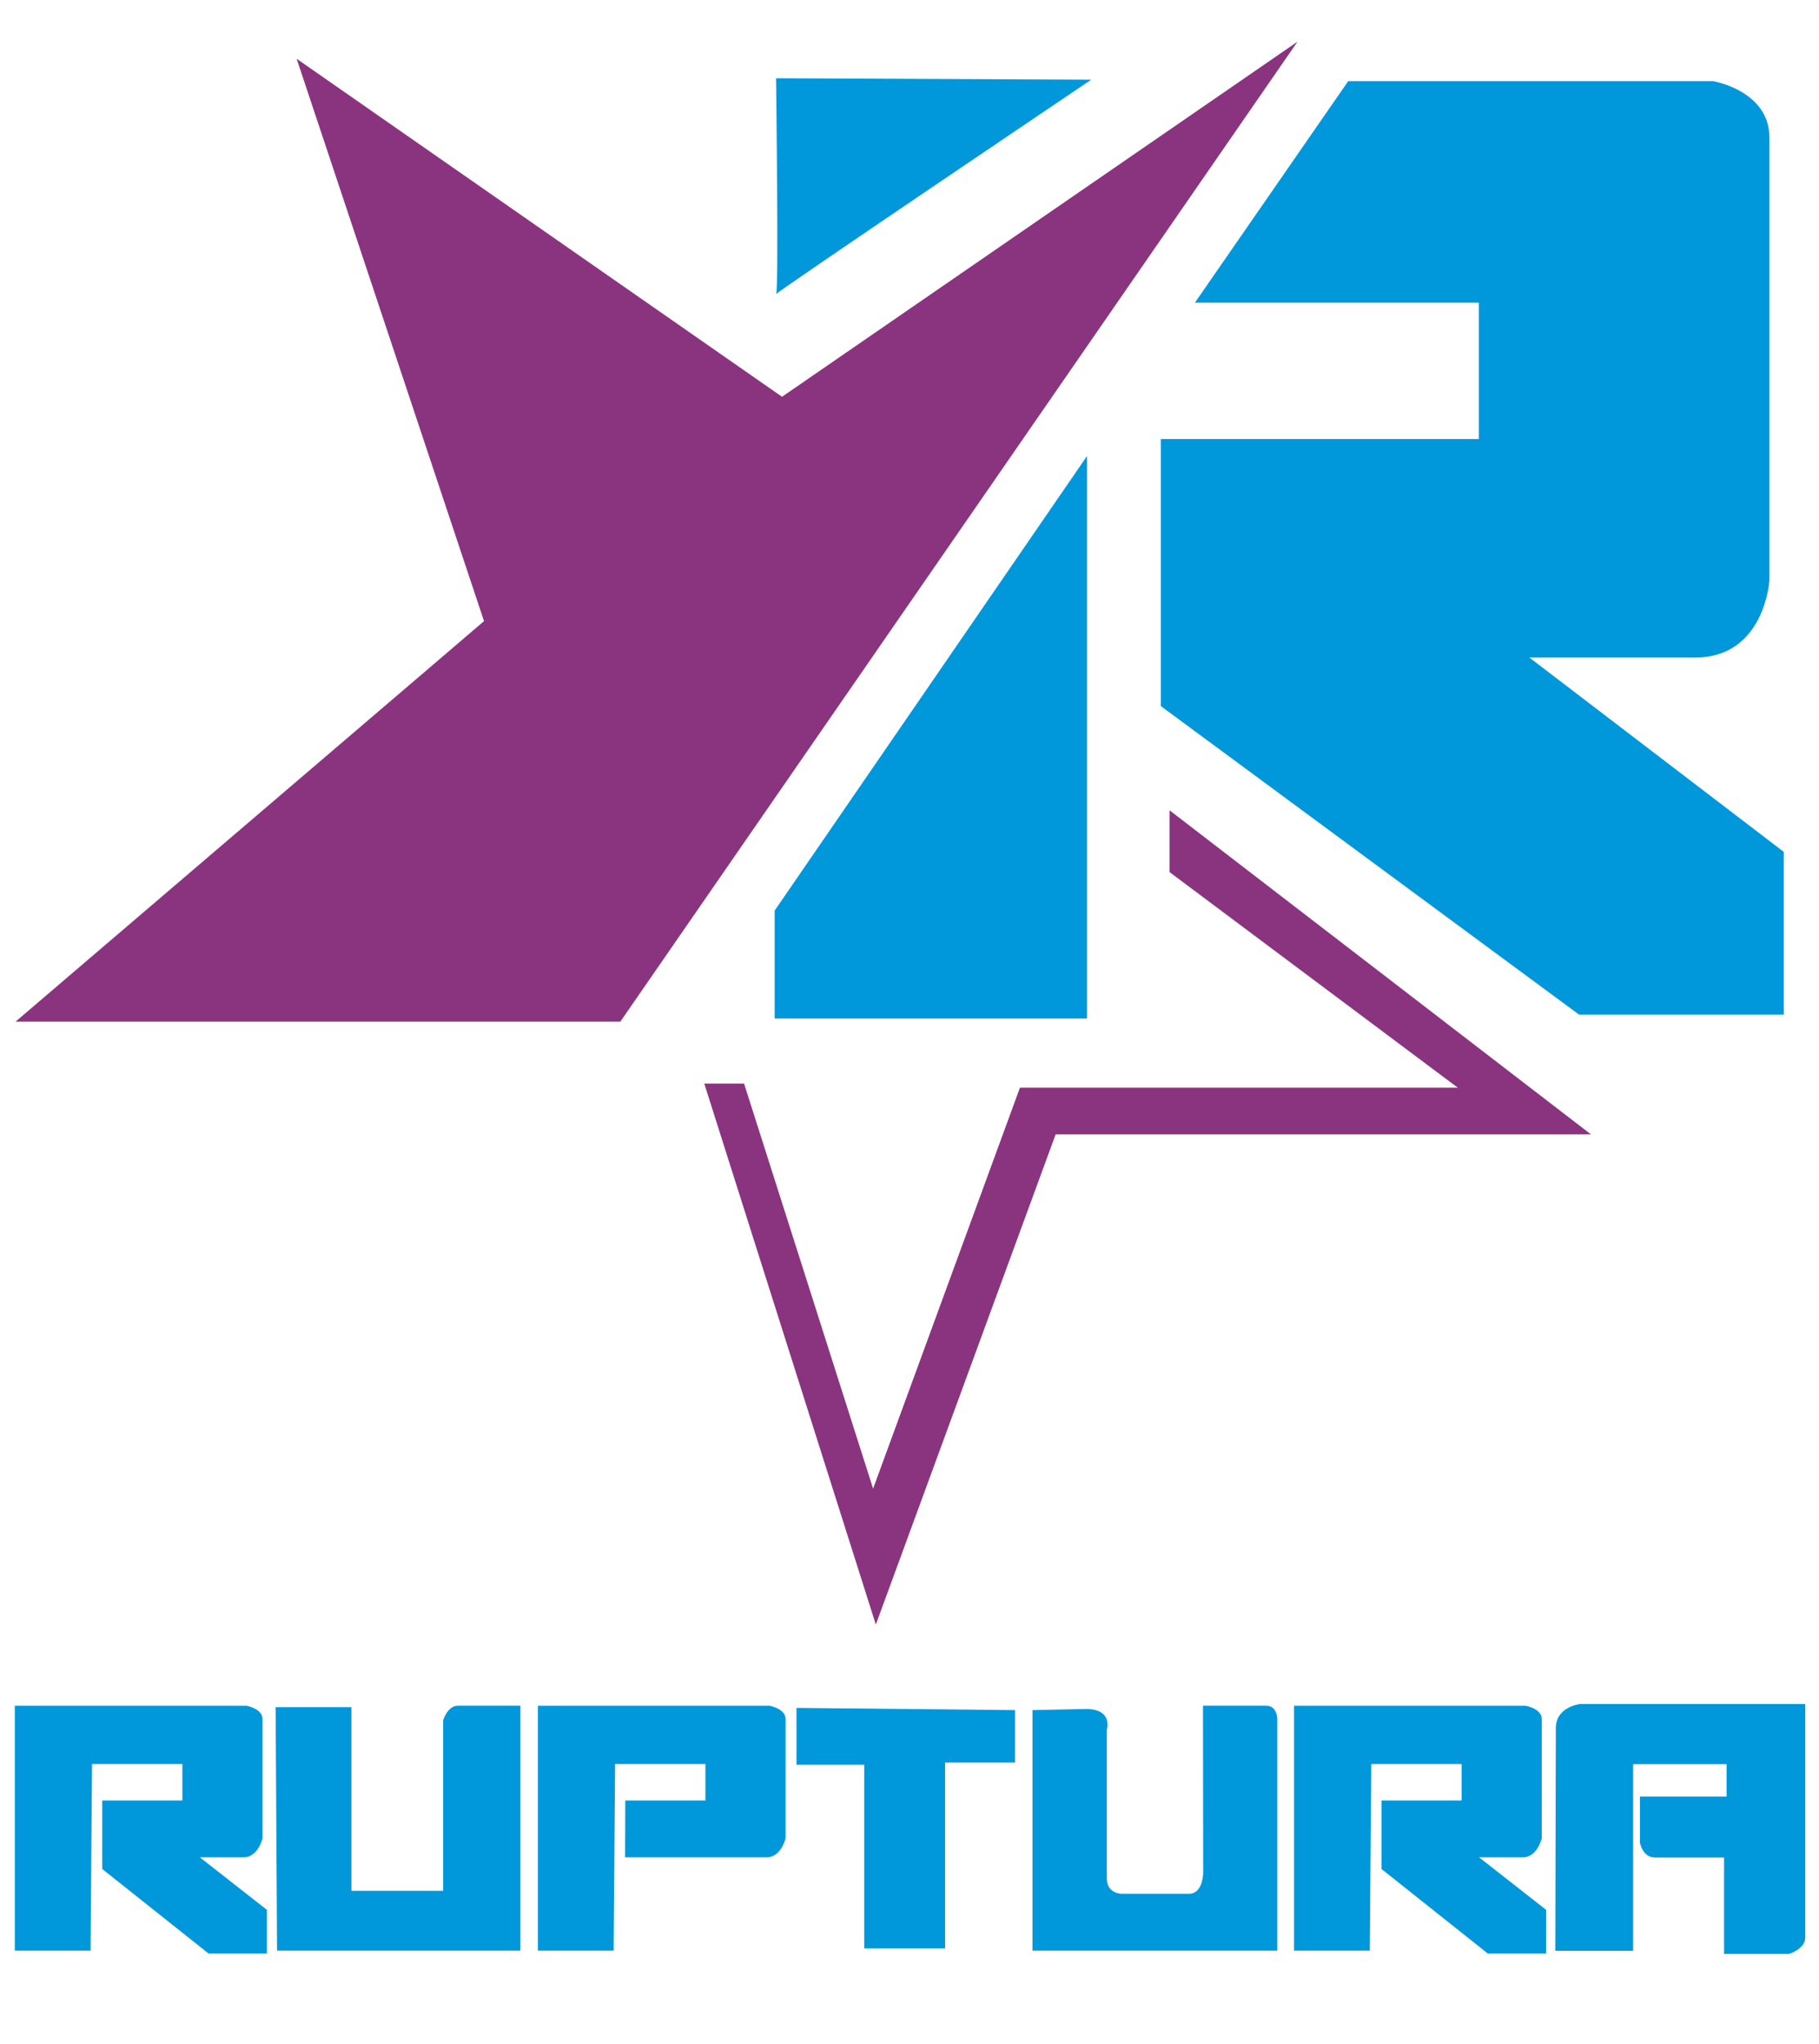
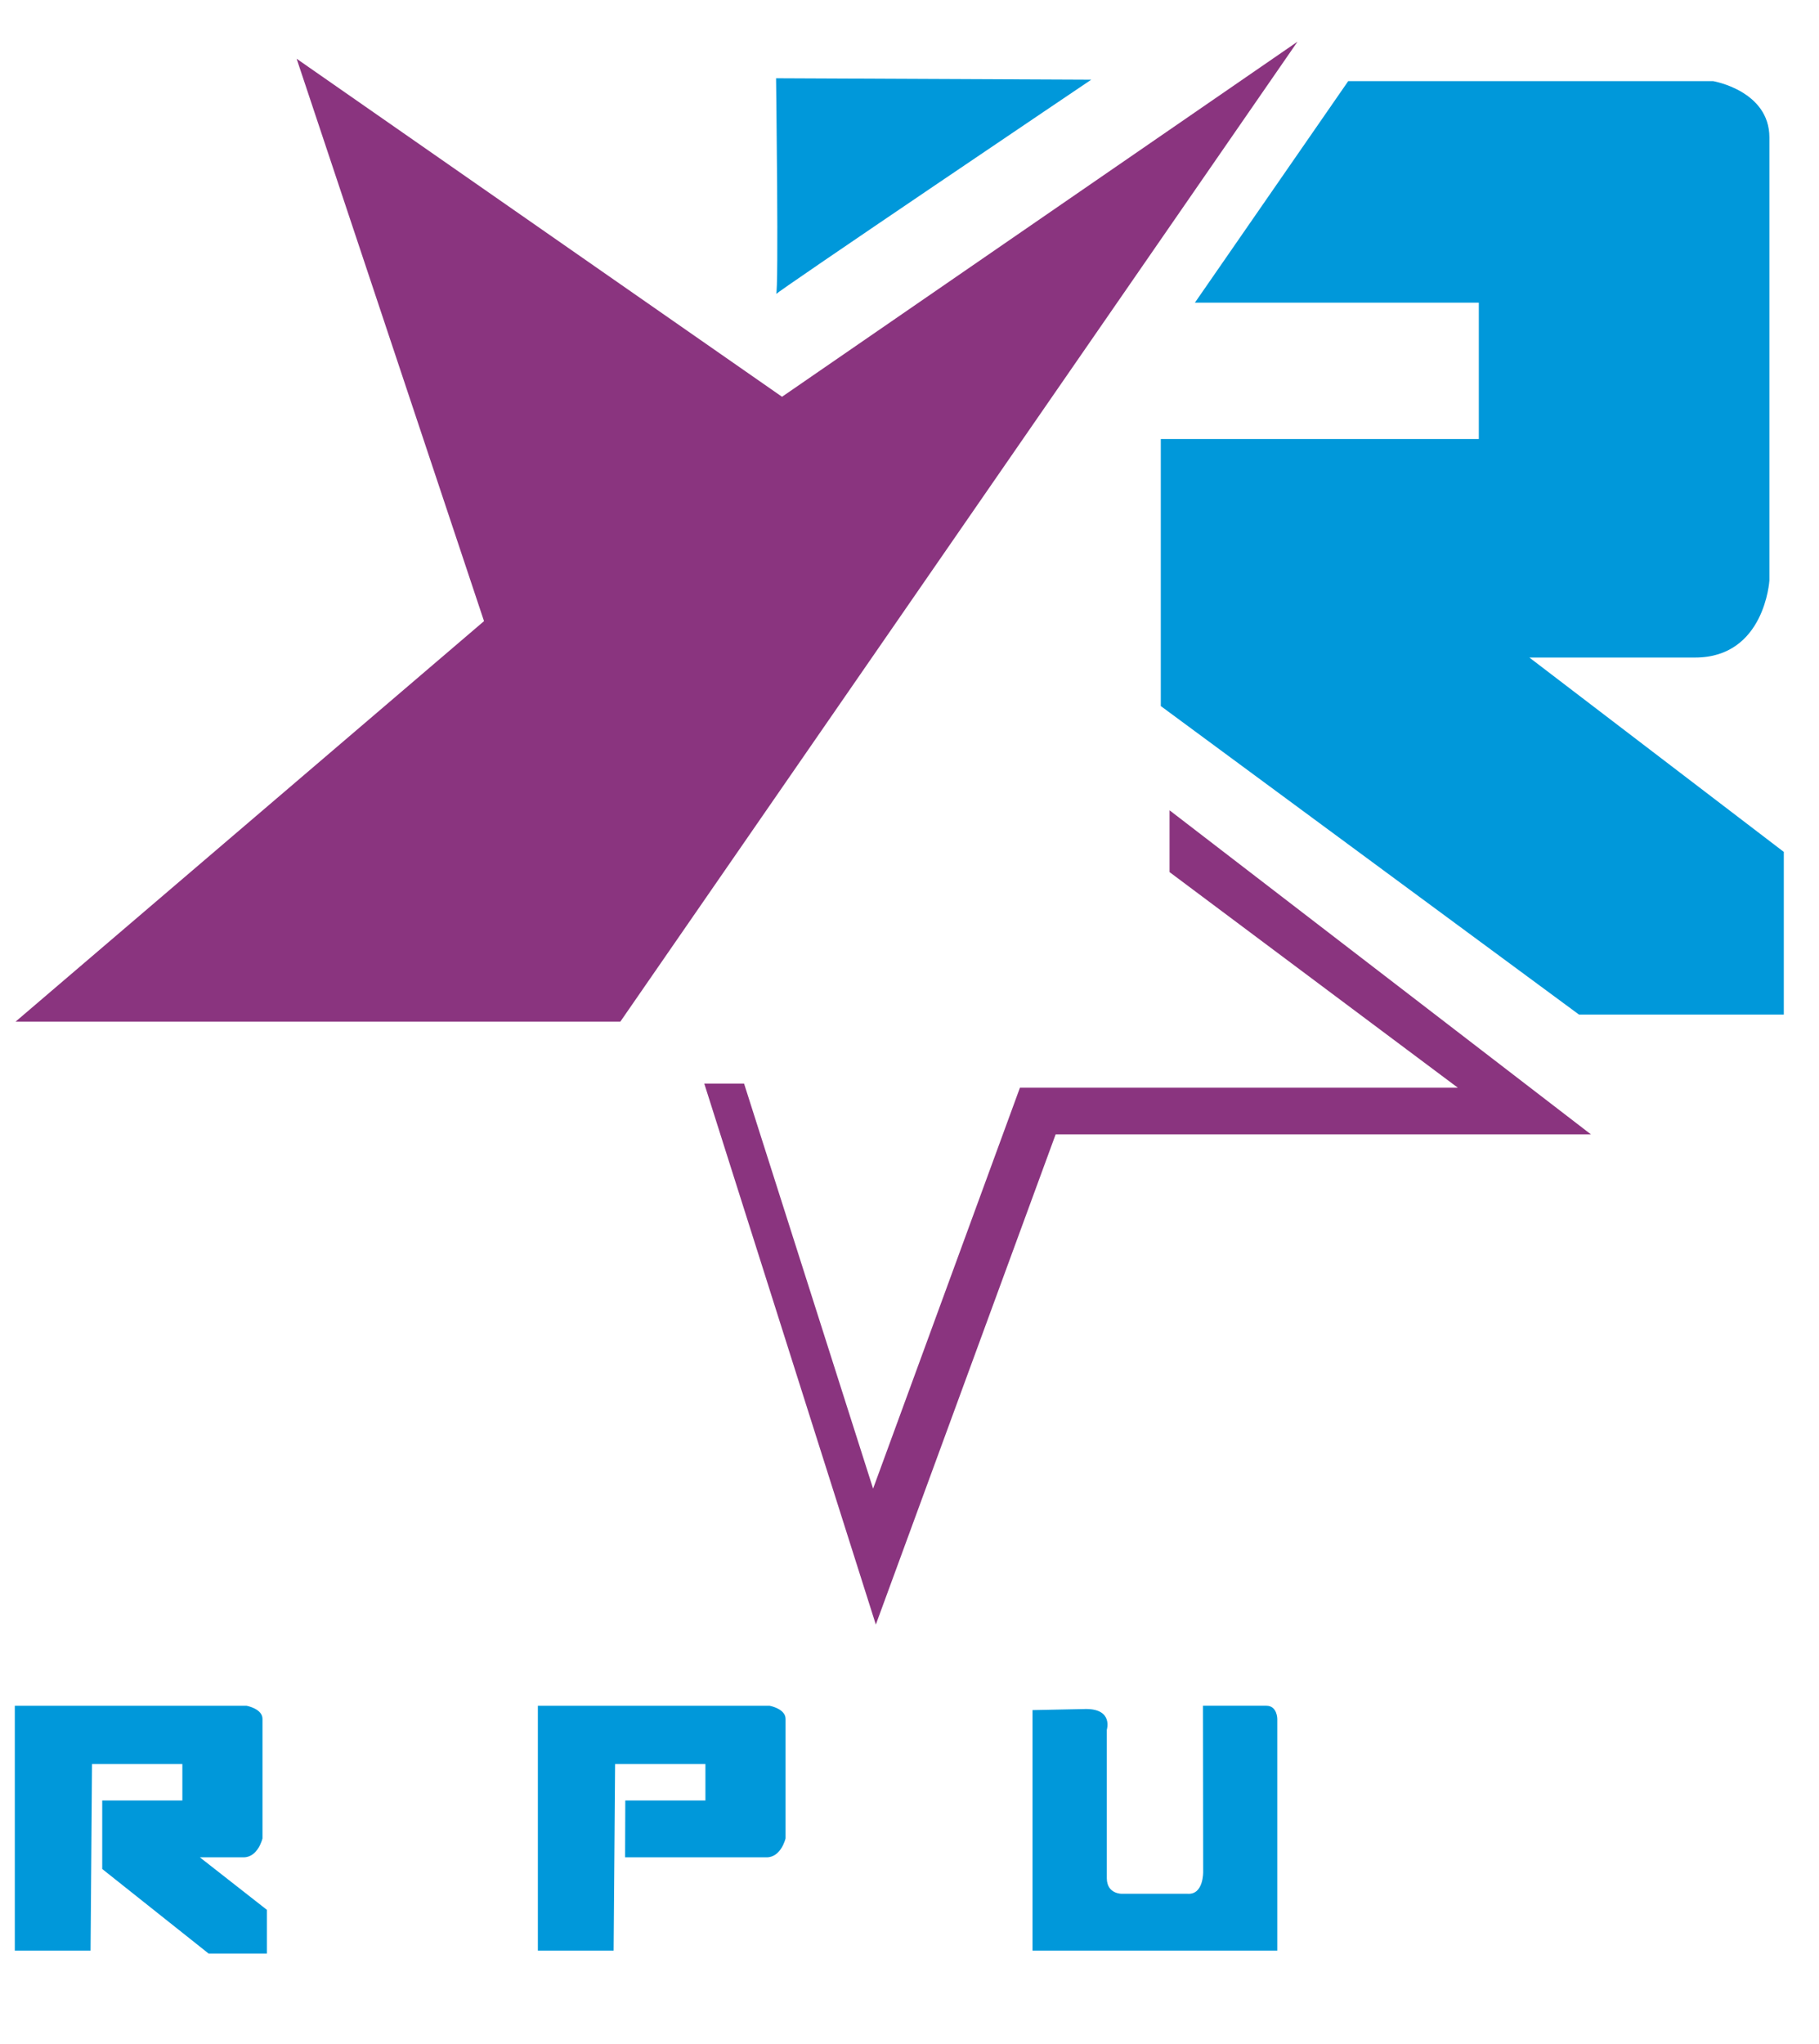
<svg xmlns="http://www.w3.org/2000/svg" version="1.1" id="Capa_1" x="0px" y="0px" width="530.051px" height="595.279px" viewBox="0 0 530.051 595.279" enable-background="new 0 0 530.051 595.279" xml:space="preserve">
  <g>
    <g>
-       <polygon fill="#0098DA" points="225.73,265.225 225.73,296.663 316.742,296.663 316.742,132.841   " />
      <path fill="#0098DA" d="M338.252,205.654v-77.775h92.673V88.161h-82.737l44.681-64.533h106.31c0,0,16.418,2.766,16.418,16.411    v129.026c0,0-1.339,22.457-21.646,22.457h-48.297l74.139,56.611v47.38h-59.683L338.252,205.654z" />
      <path fill="#0098DA" d="M226.143,22.796c0,0,0.828,62.884,0,62.884c-0.825,0,91.839-62.468,91.839-62.468L226.143,22.796z" />
      <polygon fill="#8A347F" points="86.439,17.107 141.042,180.917 4.531,297.578 180.761,297.578 378.088,12.14 227.88,115.566   " />
      <polygon fill="#8A347F" points="205.22,315.607 216.816,315.607 254.416,433.593 297.208,316.808 424.8,316.808 340.803,254.015     340.803,236.014 463.59,330.406 307.611,330.406 255.213,473.187   " />
    </g>
    <g>
      <g>
        <path fill="#0098DA" d="M26.39,568.153H4.313v-71.326h67.508c0,0,4.669,0.852,4.669,3.826v34.808c0,0-1.272,5.52-5.52,5.52     H58.235l19.528,15.289v12.734H60.781l-30.994-24.625v-19.959h23.351v-10.611H26.816L26.39,568.153z" />
        <path fill="#0098DA" d="M182.15,540.98l0.056-16.561h23.35v-10.611h-26.321l-0.424,54.345h-22.079v-71.326h67.505     c0,0,4.671,0.852,4.671,3.826v34.808c0,0-1.274,5.52-5.518,5.52h-12.738H182.15z" />
-         <path fill="#0098DA" d="M399.154,568.153H377.08v-71.326h67.507c0,0,4.671,0.852,4.671,3.826v34.808c0,0-1.281,5.52-5.52,5.52     h-12.736l19.527,15.289v12.734h-16.981l-30.991-24.625v-19.959h23.348v-10.611h-26.321L399.154,568.153z" />
-         <path fill="#0098DA" d="M80.312,497.248h22.077v53.5h26.746v-49.674c0,0,1.273-4.248,4.244-4.248h18.258v71.326H80.734     L80.312,497.248z" />
-         <polygon fill="#0098DA" points="232.091,497.464 232.091,514.022 251.833,514.022 251.833,567.515 275.4,567.515 275.4,513.388      295.779,513.388 295.779,498.1    " />
        <path fill="#0098DA" d="M300.872,498.1v70.053h71.324v-67.5c0,0,0-3.826-3.183-3.826h-18.469l0.06,48.389     c0,0,0.149,6.696-4.521,6.385h-19.106c0,0-4.39,0.162-4.454-4.462v-43.305c0,0,1.909-6.052-6.054-6.052L300.872,498.1z" />
-         <path fill="#0098DA" d="M453.211,568.198h22.679v-54.343h27.249v9.436H477.87v13.397c0,0,0.761,4.34,4.339,4.34h20.172v28.085     h18.877c0,0,4.793-1.369,4.793-4.792v-67.975h-65.688c0,0-7,0.761-7,7L453.211,568.198z" />
      </g>
    </g>
  </g>
</svg>